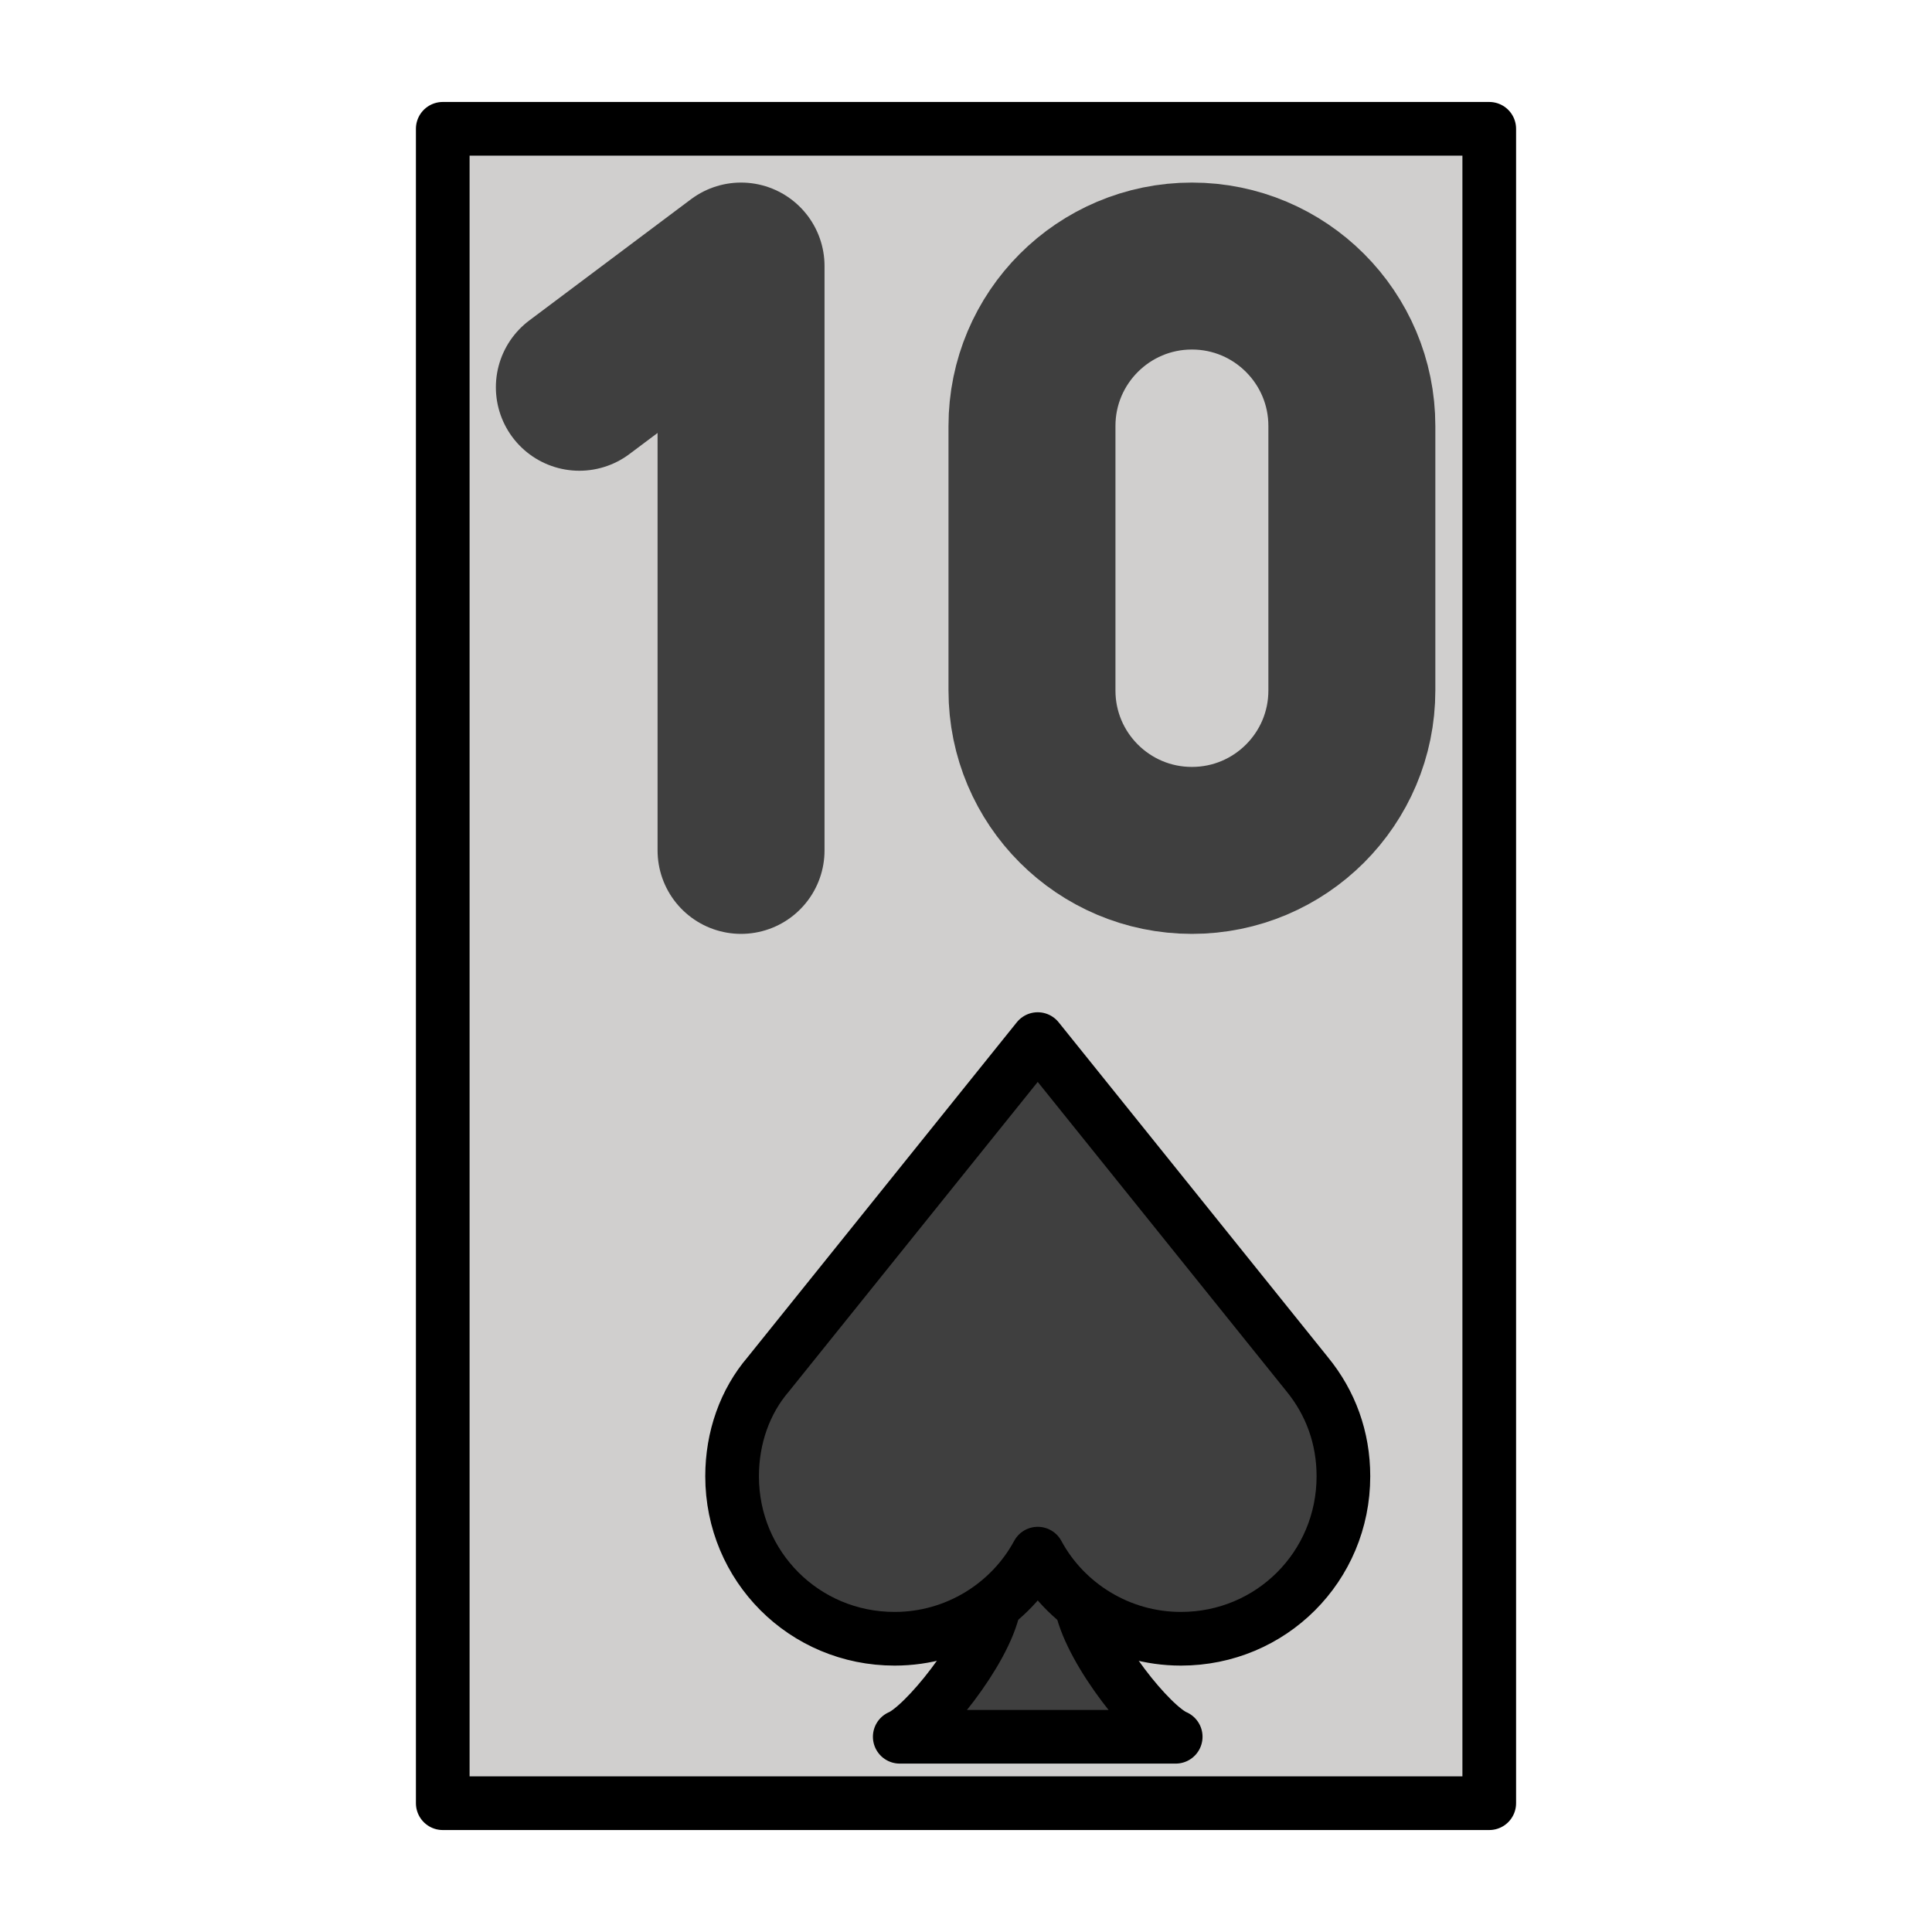
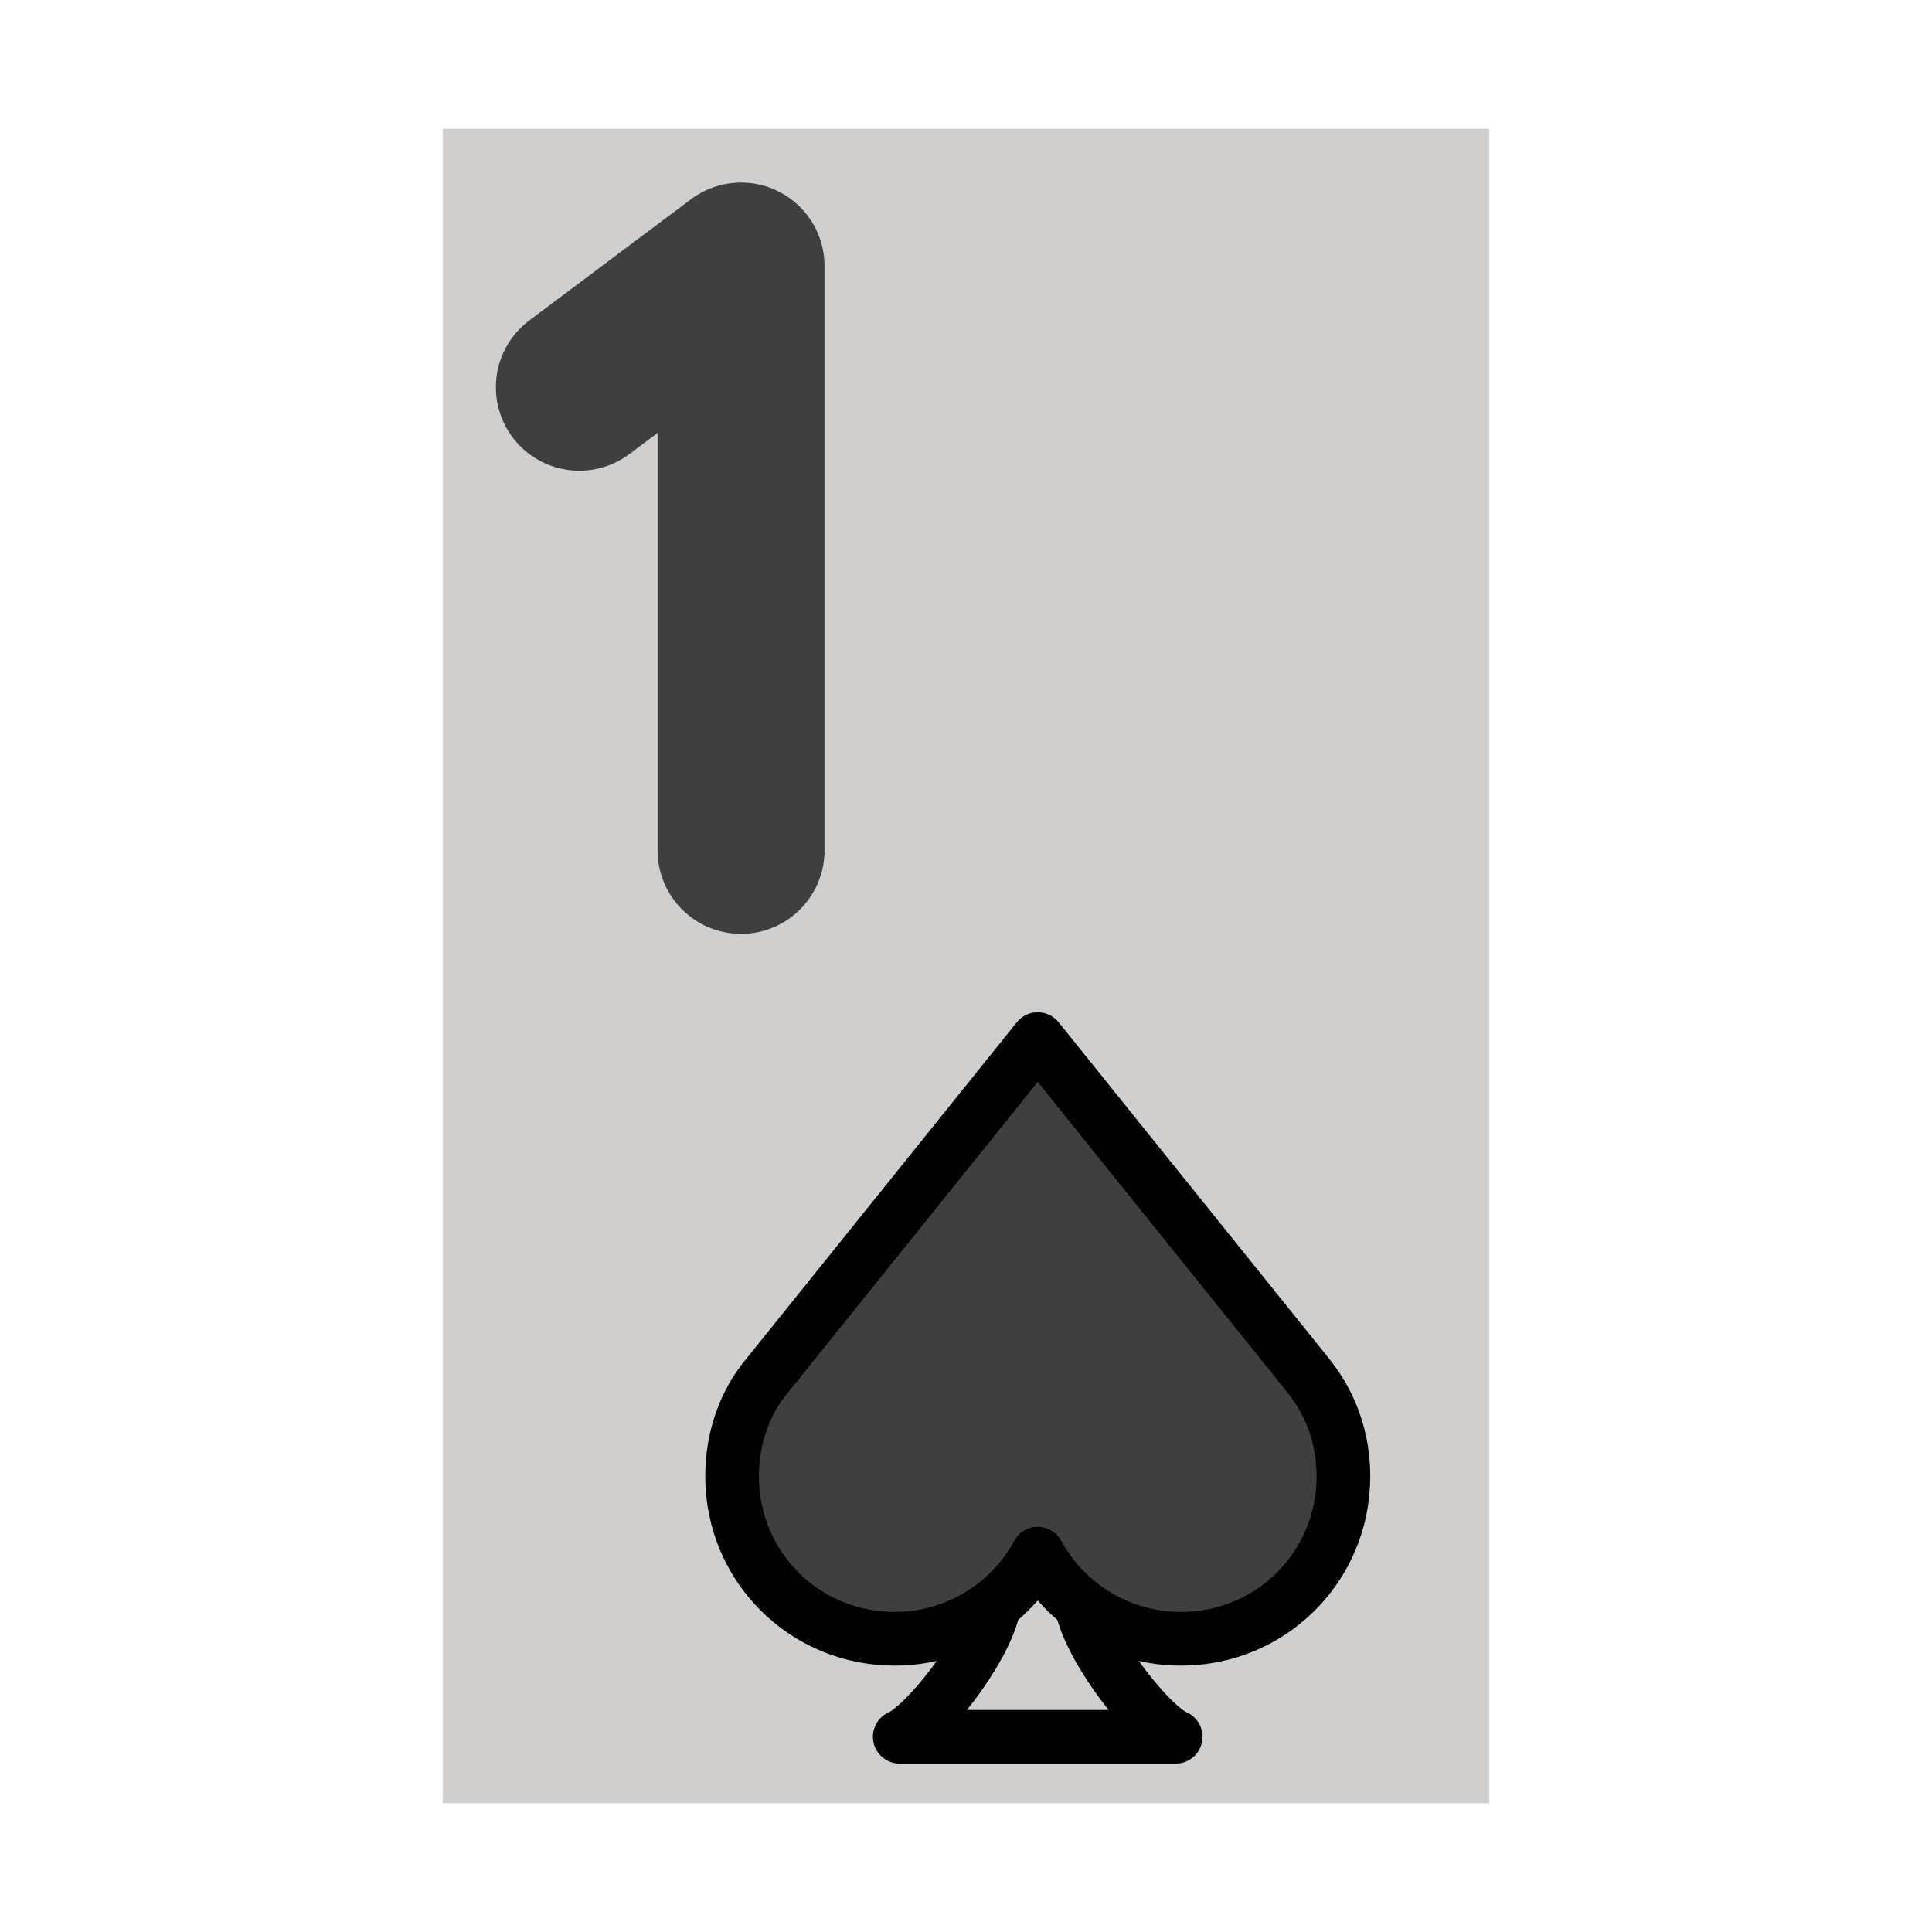
<svg xmlns="http://www.w3.org/2000/svg" xmlns:ns1="http://sodipodi.sourceforge.net/DTD/sodipodi-0.dtd" xmlns:ns2="http://www.inkscape.org/namespaces/inkscape" id="emoji" viewBox="0 0 72 72" version="1.1" ns1:docname="Ts.svg" ns2:version="1.1.2 (0a00cf5339, 2022-02-04)">
  <defs id="defs1033" />
  <ns1:namedview id="namedview1031" pagecolor="#ffffff" bordercolor="#666666" borderopacity="1.0" ns2:pageshadow="2" ns2:pageopacity="0.0" ns2:pagecheckerboard="0" showgrid="false" ns2:zoom="3.4956188" ns2:cx="139.31725" ns2:cy="94.832995" ns2:window-width="2486" ns2:window-height="1376" ns2:window-x="0" ns2:window-y="0" ns2:window-maximized="1" ns2:current-layer="emoji" />
  <rect x="16.5" y="4.8" width="39" height="62.4" fill="#d0cfce" id="rect991" />
-   <rect x="16.5" y="4.8" width="39" height="62.4" fill="none" stroke="#000000" stroke-linecap="round" stroke-linejoin="round" stroke-width="2" id="rect1005" />
-   <path fill="#3f3f3f" d="m 40.307,59.774 c 0.384,1.73 2.595,4.566 3.508,4.95 h -5.142 -5.142 c 0.913,-0.384 3.172,-3.268 3.508,-4.95 l 1.634,-1.874 z" id="path2228" style="stroke-width:2;stroke-miterlimit:4;stroke-dasharray:none" />
  <path fill="#3f3f3f" d="m 27.283,55.016 c 0,3.364 2.691,6.056 6.056,6.056 2.307,0 4.325,-1.298 5.335,-3.172 1.009,1.874 3.028,3.172 5.335,3.172 3.364,0 6.056,-2.691 6.056,-6.056 0,-1.442 -0.481,-2.739 -1.346,-3.797 v 0 L 38.673,38.724 28.629,51.219 v 0 c -0.865,1.009 -1.346,2.355 -1.346,3.797 z" id="path2230" style="stroke-width:2;stroke-miterlimit:4;stroke-dasharray:none" />
  <path fill="none" stroke="#000000" stroke-linecap="round" stroke-linejoin="round" stroke-width="2" d="m 40.307,59.87 c 0.384,1.73 2.595,4.47 3.508,4.854 h -5.142 -5.142 c 0.913,-0.384 3.172,-3.172 3.508,-4.854" id="path2233" style="stroke-width:2;stroke-miterlimit:4;stroke-dasharray:none" />
  <path fill="none" stroke="#000000" stroke-linecap="round" stroke-linejoin="round" stroke-width="2" d="m 27.283,55.016 c 0,3.364 2.691,6.056 6.056,6.056 2.307,0 4.325,-1.298 5.335,-3.172 1.009,1.874 3.028,3.172 5.335,3.172 3.364,0 6.056,-2.691 6.056,-6.056 0,-1.442 -0.481,-2.739 -1.346,-3.797 v 0 L 38.673,38.724 28.629,51.219 v 0 c -0.865,1.009 -1.346,2.355 -1.346,3.797 z" id="path2235" style="stroke-width:2;stroke-miterlimit:4;stroke-dasharray:none" />
  <g id="g5329" transform="matrix(3.111,0,0,3.111,-836.112,-45.996)" style="clip-rule:evenodd;fill-rule:evenodd;stroke:#3f3f3f;stroke-linecap:round;stroke-linejoin:round;stroke-miterlimit:10;stroke-opacity:1">
    <g transform="translate(283.038,17.972)" id="g4913" style="stroke:#3f3f3f;stroke-opacity:1">
-       <path d="M 0,7 C -1.058,7 -1.916,6.143 -1.916,5.084 V 1.916 C -1.916,0.858 -1.058,0 0,0 1.058,0 1.916,0.858 1.916,1.916 V 5.084 C 1.916,6.143 1.058,7 0,7 Z" style="fill:none;stroke:#3f3f3f;stroke-width:2px;stroke-opacity:1" id="path4911" />
-     </g>
+       </g>
    <g transform="translate(275.7,23.52)" id="g4989" style="stroke:#3f3f3f;stroke-opacity:1">
      <path d="m 0,-4.096 1.937,-1.452 v 7" style="fill:none;stroke:#3f3f3f;stroke-width:2px;stroke-opacity:1" id="path4987" />
    </g>
  </g>
</svg>